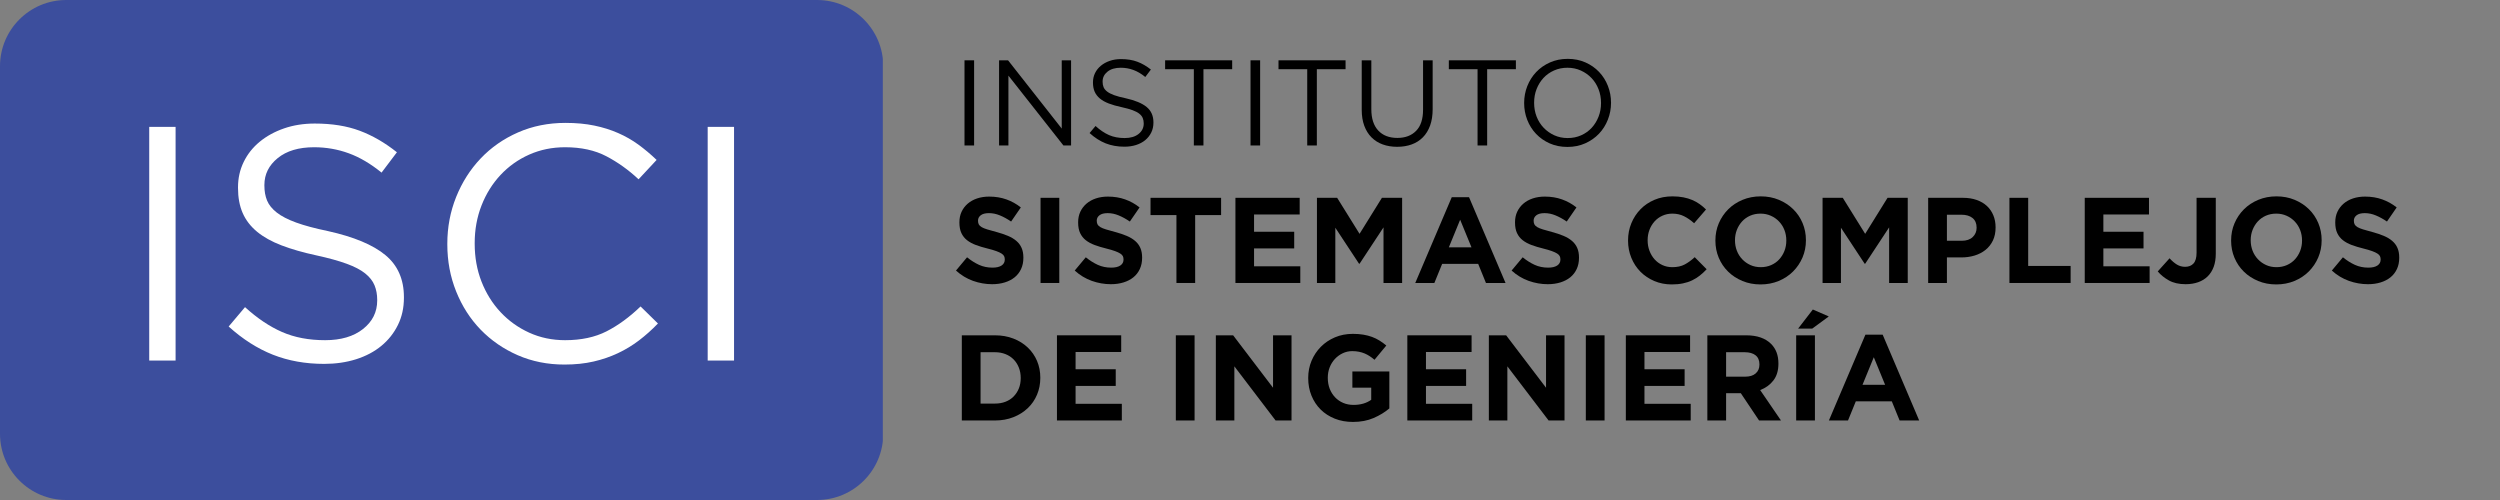
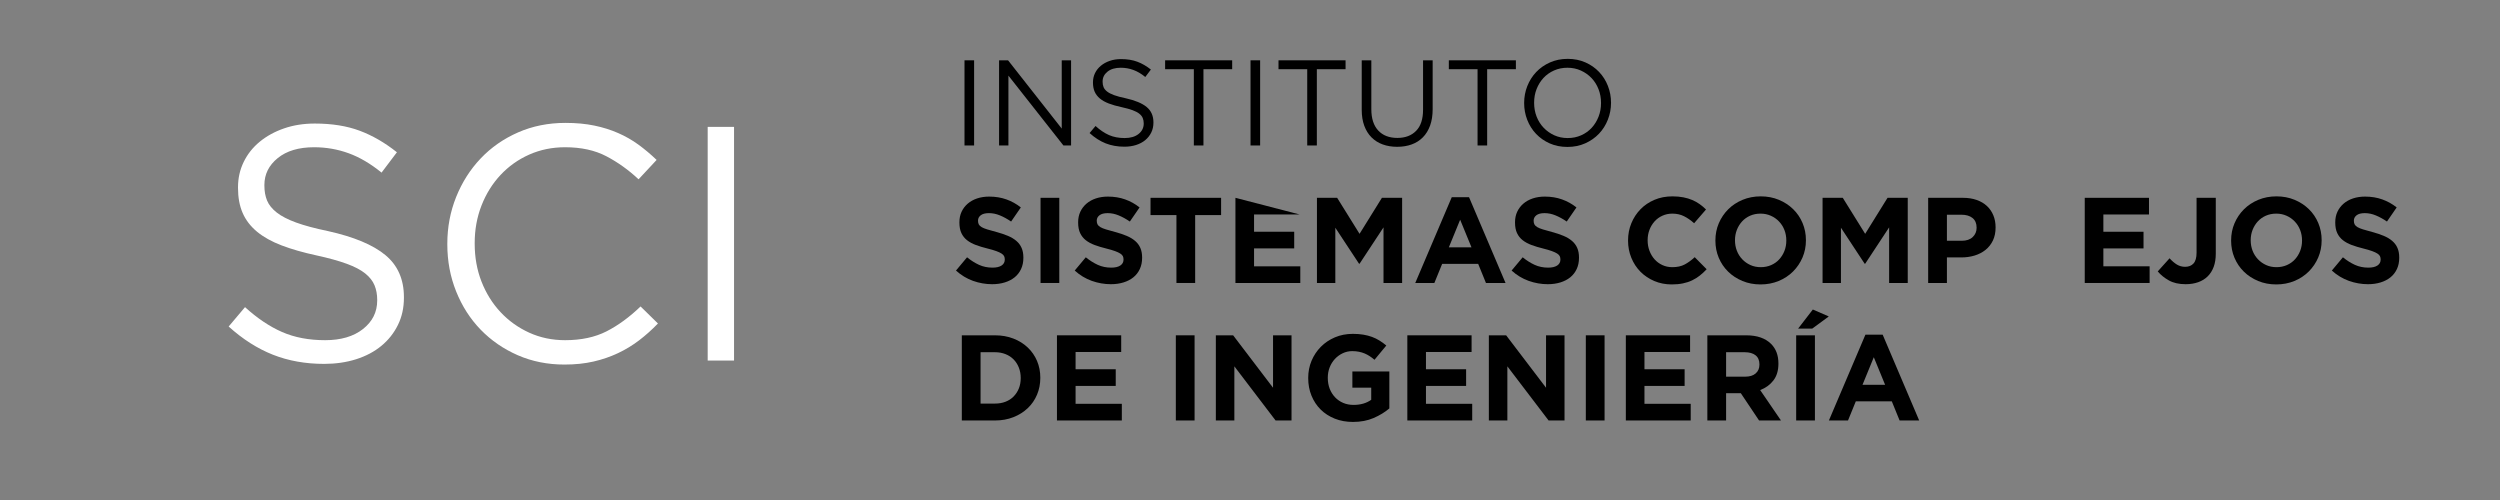
<svg xmlns="http://www.w3.org/2000/svg" width="2000" zoomAndPan="magnify" viewBox="0 0 1500 300" height="400" preserveAspectRatio="xMidYMid meet" version="1.0">
  <rect x="0" y="0" width="1500" height="300" fill="#808080" stroke="none" />
  <defs>
    <g />
    <clipPath id="3151738274">
      <path d="M 0 0 L 530 0 L 530 300 L 0 300 Z M 0 0 " clip-rule="nonzero" />
    </clipPath>
    <clipPath id="e530972835">
      <path d="M 39.75 0 L 490.203 0 C 512.156 0 529.953 17.797 529.953 39.75 L 529.953 260.25 C 529.953 282.203 512.156 300 490.203 300 L 39.75 300 C 17.797 300 0 282.203 0 260.25 L 0 39.75 C 0 17.797 17.797 0 39.75 0 Z M 39.75 0 " clip-rule="nonzero" />
    </clipPath>
    <clipPath id="223020dc3c">
-       <path d="M 0 0 L 530 0 L 530 300 L 0 300 Z M 0 0 " clip-rule="nonzero" />
-     </clipPath>
+       </clipPath>
    <clipPath id="f407a488af">
      <path d="M 39.75 0 L 490.203 0 C 512.156 0 529.953 17.797 529.953 39.75 L 529.953 260.25 C 529.953 282.203 512.156 300 490.203 300 L 39.75 300 C 17.797 300 0 282.203 0 260.25 L 0 39.75 C 0 17.797 17.797 0 39.75 0 Z M 39.75 0 " clip-rule="nonzero" />
    </clipPath>
    <clipPath id="f05fc846b8">
      <rect x="0" width="530" y="0" height="300" />
    </clipPath>
    <clipPath id="706e2704fd">
      <rect x="0" width="395" y="0" height="242" />
    </clipPath>
  </defs>
  <g fill="#000000" fill-opacity="1">
    <g transform="translate(570.966, 87.285)">
      <g>
        <path d="M 7.734 -51.094 L 13.5 -51.094 L 13.5 0 L 7.734 0 Z M 7.734 -51.094 " />
      </g>
    </g>
  </g>
  <g fill="#000000" fill-opacity="1">
    <g transform="translate(592.208, 87.285)">
      <g>
        <path d="M 7.234 -51.094 L 12.625 -51.094 L 44.828 -10.141 L 44.828 -51.094 L 50.438 -51.094 L 50.438 0 L 45.844 0 L 12.844 -41.906 L 12.844 0 L 7.234 0 Z M 7.234 -51.094 " />
      </g>
    </g>
  </g>
  <g fill="#000000" fill-opacity="1">
    <g transform="translate(649.875, 87.285)">
      <g>
        <path d="M 24.75 0.734 C 20.656 0.734 16.914 0.066 13.531 -1.266 C 10.156 -2.609 6.938 -4.672 3.875 -7.453 L 7.453 -11.688 C 10.129 -9.25 12.828 -7.43 15.547 -6.234 C 18.273 -5.047 21.414 -4.453 24.969 -4.453 C 28.426 -4.453 31.188 -5.266 33.25 -6.891 C 35.32 -8.523 36.359 -10.609 36.359 -13.141 L 36.359 -13.281 C 36.359 -14.445 36.16 -15.504 35.766 -16.453 C 35.379 -17.41 34.695 -18.273 33.719 -19.047 C 32.75 -19.828 31.398 -20.535 29.672 -21.172 C 27.941 -21.805 25.738 -22.414 23.062 -23 C 20.145 -23.625 17.602 -24.348 15.438 -25.172 C 13.27 -26.004 11.477 -27.004 10.062 -28.172 C 8.656 -29.348 7.609 -30.711 6.922 -32.266 C 6.242 -33.828 5.906 -35.648 5.906 -37.734 L 5.906 -37.891 C 5.906 -39.879 6.316 -41.723 7.141 -43.422 C 7.973 -45.129 9.145 -46.602 10.656 -47.844 C 12.164 -49.094 13.941 -50.066 15.984 -50.766 C 18.023 -51.473 20.266 -51.828 22.703 -51.828 C 26.453 -51.828 29.723 -51.301 32.516 -50.25 C 35.316 -49.207 38.031 -47.641 40.656 -45.547 L 37.297 -41.094 C 34.91 -43.039 32.516 -44.453 30.109 -45.328 C 27.703 -46.203 25.188 -46.641 22.562 -46.641 C 19.195 -46.641 16.539 -45.848 14.594 -44.266 C 12.656 -42.691 11.688 -40.734 11.688 -38.391 L 11.688 -38.25 C 11.688 -37.031 11.879 -35.945 12.266 -35 C 12.648 -34.051 13.352 -33.176 14.375 -32.375 C 15.395 -31.57 16.805 -30.844 18.609 -30.188 C 20.41 -29.531 22.723 -28.91 25.547 -28.328 C 31.242 -27.055 35.441 -25.301 38.141 -23.062 C 40.836 -20.82 42.188 -17.758 42.188 -13.875 L 42.188 -13.719 C 42.188 -11.531 41.75 -9.547 40.875 -7.766 C 40 -5.992 38.797 -4.473 37.266 -3.203 C 35.734 -1.941 33.895 -0.969 31.75 -0.281 C 29.613 0.395 27.281 0.734 24.75 0.734 Z M 24.75 0.734 " />
      </g>
    </g>
  </g>
  <g fill="#000000" fill-opacity="1">
    <g transform="translate(695.789, 87.285)">
      <g>
        <path d="M 20.516 -45.766 L 3.281 -45.766 L 3.281 -51.094 L 43.516 -51.094 L 43.516 -45.766 L 26.281 -45.766 L 26.281 0 L 20.516 0 Z M 20.516 -45.766 " />
      </g>
    </g>
  </g>
  <g fill="#000000" fill-opacity="1">
    <g transform="translate(742.58, 87.285)">
      <g>
        <path d="M 7.734 -51.094 L 13.5 -51.094 L 13.5 0 L 7.734 0 Z M 7.734 -51.094 " />
      </g>
    </g>
  </g>
  <g fill="#000000" fill-opacity="1">
    <g transform="translate(763.822, 87.285)">
      <g>
        <path d="M 20.516 -45.766 L 3.281 -45.766 L 3.281 -51.094 L 43.516 -51.094 L 43.516 -45.766 L 26.281 -45.766 L 26.281 0 L 20.516 0 Z M 20.516 -45.766 " />
      </g>
    </g>
  </g>
  <g fill="#000000" fill-opacity="1">
    <g transform="translate(810.612, 87.285)">
      <g>
        <path d="M 27.672 0.797 C 24.504 0.797 21.617 0.32 19.016 -0.625 C 16.41 -1.57 14.172 -2.984 12.297 -4.859 C 10.422 -6.734 8.973 -9.055 7.953 -11.828 C 6.93 -14.598 6.422 -17.785 6.422 -21.391 L 6.422 -51.094 L 12.188 -51.094 L 12.188 -21.75 C 12.188 -16.207 13.562 -11.953 16.312 -8.984 C 19.062 -6.016 22.895 -4.531 27.812 -4.531 C 32.531 -4.531 36.273 -5.941 39.047 -8.766 C 41.828 -11.586 43.219 -15.797 43.219 -21.391 L 43.219 -51.094 L 48.984 -51.094 L 48.984 -21.828 C 48.984 -18.078 48.473 -14.789 47.453 -11.969 C 46.43 -9.145 44.984 -6.785 43.109 -4.891 C 41.234 -2.992 38.992 -1.57 36.391 -0.625 C 33.785 0.32 30.879 0.797 27.672 0.797 Z M 27.672 0.797 " />
      </g>
    </g>
  </g>
  <g fill="#000000" fill-opacity="1">
    <g transform="translate(866.016, 87.285)">
      <g>
        <path d="M 20.516 -45.766 L 3.281 -45.766 L 3.281 -51.094 L 43.516 -51.094 L 43.516 -45.766 L 26.281 -45.766 L 26.281 0 L 20.516 0 Z M 20.516 -45.766 " />
      </g>
    </g>
  </g>
  <g fill="#000000" fill-opacity="1">
    <g transform="translate(909.522, 87.285)">
      <g>
        <path d="M 30.953 0.875 C 27.055 0.875 23.516 0.172 20.328 -1.234 C 17.141 -2.648 14.398 -4.562 12.109 -6.969 C 9.828 -9.375 8.066 -12.172 6.828 -15.359 C 5.586 -18.547 4.969 -21.895 4.969 -25.406 L 4.969 -25.547 C 4.969 -29.055 5.598 -32.414 6.859 -35.625 C 8.129 -38.832 9.906 -41.641 12.188 -44.047 C 14.477 -46.461 17.227 -48.383 20.438 -49.812 C 23.656 -51.25 27.207 -51.969 31.094 -51.969 C 34.988 -51.969 38.531 -51.258 41.719 -49.844 C 44.906 -48.438 47.641 -46.531 49.922 -44.125 C 52.211 -41.719 53.977 -38.922 55.219 -35.734 C 56.469 -32.547 57.094 -29.203 57.094 -25.703 L 57.094 -25.547 C 57.094 -22.047 56.457 -18.688 55.188 -15.469 C 53.926 -12.258 52.148 -9.453 49.859 -7.047 C 47.566 -4.641 44.816 -2.719 41.609 -1.281 C 38.398 0.156 34.848 0.875 30.953 0.875 Z M 31.094 -4.453 C 34.02 -4.453 36.707 -5 39.156 -6.094 C 41.613 -7.188 43.719 -8.68 45.469 -10.578 C 47.227 -12.484 48.602 -14.703 49.594 -17.234 C 50.594 -19.766 51.094 -22.488 51.094 -25.406 L 51.094 -25.547 C 51.094 -28.473 50.594 -31.211 49.594 -33.766 C 48.602 -36.316 47.207 -38.539 45.406 -40.438 C 43.602 -42.332 41.473 -43.836 39.016 -44.953 C 36.555 -46.078 33.867 -46.641 30.953 -46.641 C 28.035 -46.641 25.348 -46.094 22.891 -45 C 20.43 -43.906 18.32 -42.41 16.562 -40.516 C 14.812 -38.617 13.438 -36.406 12.438 -33.875 C 11.445 -31.344 10.953 -28.617 10.953 -25.703 L 10.953 -25.547 C 10.953 -22.629 11.445 -19.891 12.438 -17.328 C 13.438 -14.773 14.836 -12.551 16.641 -10.656 C 18.441 -8.758 20.57 -7.25 23.031 -6.125 C 25.488 -5.008 28.176 -4.453 31.094 -4.453 Z M 31.094 -4.453 " />
      </g>
    </g>
  </g>
  <g fill="#000000" fill-opacity="1">
    <g transform="translate(570.966, 169.785)">
      <g>
        <path d="M 24.312 0.734 C 20.414 0.734 16.594 0.066 12.844 -1.266 C 9.102 -2.609 5.695 -4.672 2.625 -7.453 L 9.266 -15.406 C 11.609 -13.508 14.004 -12 16.453 -10.875 C 18.91 -9.758 21.602 -9.203 24.531 -9.203 C 26.863 -9.203 28.676 -9.625 29.969 -10.469 C 31.258 -11.32 31.906 -12.504 31.906 -14.016 L 31.906 -14.156 C 31.906 -14.883 31.77 -15.531 31.5 -16.094 C 31.227 -16.656 30.711 -17.176 29.953 -17.656 C 29.203 -18.145 28.156 -18.633 26.812 -19.125 C 25.477 -19.613 23.742 -20.125 21.609 -20.656 C 19.023 -21.289 16.688 -21.992 14.594 -22.766 C 12.508 -23.547 10.734 -24.508 9.266 -25.656 C 7.805 -26.801 6.676 -28.223 5.875 -29.922 C 5.07 -31.629 4.672 -33.75 4.672 -36.281 L 4.672 -36.422 C 4.672 -38.766 5.109 -40.867 5.984 -42.734 C 6.859 -44.609 8.086 -46.227 9.672 -47.594 C 11.254 -48.957 13.141 -50.004 15.328 -50.734 C 17.516 -51.461 19.926 -51.828 22.562 -51.828 C 26.301 -51.828 29.738 -51.266 32.875 -50.141 C 36.02 -49.023 38.906 -47.422 41.531 -45.328 L 35.703 -36.859 C 33.41 -38.422 31.172 -39.648 28.984 -40.547 C 26.797 -41.453 24.602 -41.906 22.406 -41.906 C 20.219 -41.906 18.578 -41.477 17.484 -40.625 C 16.391 -39.77 15.844 -38.711 15.844 -37.453 L 15.844 -37.297 C 15.844 -36.473 16 -35.754 16.312 -35.141 C 16.633 -34.535 17.207 -33.988 18.031 -33.5 C 18.852 -33.02 19.984 -32.562 21.422 -32.125 C 22.859 -31.688 24.672 -31.176 26.859 -30.594 C 29.441 -29.906 31.742 -29.133 33.766 -28.281 C 35.785 -27.438 37.488 -26.414 38.875 -25.219 C 40.258 -24.031 41.301 -22.629 42 -21.016 C 42.707 -19.41 43.062 -17.488 43.062 -15.25 L 43.062 -15.109 C 43.062 -12.578 42.598 -10.328 41.672 -8.359 C 40.754 -6.391 39.469 -4.734 37.812 -3.391 C 36.156 -2.055 34.18 -1.035 31.891 -0.328 C 29.609 0.379 27.082 0.734 24.312 0.734 Z M 24.312 0.734 " />
      </g>
    </g>
  </g>
  <g fill="#000000" fill-opacity="1">
    <g transform="translate(617.684, 169.785)">
      <g>
        <path d="M 6.641 -51.094 L 17.891 -51.094 L 17.891 0 L 6.641 0 Z M 6.641 -51.094 " />
      </g>
    </g>
  </g>
  <g fill="#000000" fill-opacity="1">
    <g transform="translate(642.21, 169.785)">
      <g>
        <path d="M 24.312 0.734 C 20.414 0.734 16.594 0.066 12.844 -1.266 C 9.102 -2.609 5.695 -4.672 2.625 -7.453 L 9.266 -15.406 C 11.609 -13.508 14.004 -12 16.453 -10.875 C 18.91 -9.758 21.602 -9.203 24.531 -9.203 C 26.863 -9.203 28.676 -9.625 29.969 -10.469 C 31.258 -11.32 31.906 -12.504 31.906 -14.016 L 31.906 -14.156 C 31.906 -14.883 31.77 -15.531 31.5 -16.094 C 31.227 -16.656 30.711 -17.176 29.953 -17.656 C 29.203 -18.145 28.156 -18.633 26.812 -19.125 C 25.477 -19.613 23.742 -20.125 21.609 -20.656 C 19.023 -21.289 16.688 -21.992 14.594 -22.766 C 12.508 -23.547 10.734 -24.508 9.266 -25.656 C 7.805 -26.801 6.676 -28.223 5.875 -29.922 C 5.07 -31.629 4.672 -33.75 4.672 -36.281 L 4.672 -36.422 C 4.672 -38.766 5.109 -40.867 5.984 -42.734 C 6.859 -44.609 8.086 -46.227 9.672 -47.594 C 11.254 -48.957 13.141 -50.004 15.328 -50.734 C 17.516 -51.461 19.926 -51.828 22.562 -51.828 C 26.301 -51.828 29.738 -51.266 32.875 -50.141 C 36.02 -49.023 38.906 -47.422 41.531 -45.328 L 35.703 -36.859 C 33.41 -38.422 31.172 -39.648 28.984 -40.547 C 26.797 -41.453 24.602 -41.906 22.406 -41.906 C 20.219 -41.906 18.578 -41.477 17.484 -40.625 C 16.391 -39.77 15.844 -38.711 15.844 -37.453 L 15.844 -37.297 C 15.844 -36.473 16 -35.754 16.312 -35.141 C 16.633 -34.535 17.207 -33.988 18.031 -33.5 C 18.852 -33.02 19.984 -32.562 21.422 -32.125 C 22.859 -31.688 24.672 -31.176 26.859 -30.594 C 29.441 -29.906 31.742 -29.133 33.766 -28.281 C 35.785 -27.438 37.488 -26.414 38.875 -25.219 C 40.258 -24.031 41.301 -22.629 42 -21.016 C 42.707 -19.41 43.062 -17.488 43.062 -15.25 L 43.062 -15.109 C 43.062 -12.578 42.598 -10.328 41.672 -8.359 C 40.754 -6.391 39.469 -4.734 37.812 -3.391 C 36.156 -2.055 34.18 -1.035 31.891 -0.328 C 29.609 0.379 27.082 0.734 24.312 0.734 Z M 24.312 0.734 " />
      </g>
    </g>
  </g>
  <g fill="#000000" fill-opacity="1">
    <g transform="translate(687.833, 169.785)">
      <g>
        <path d="M 18.031 -40.734 L 2.484 -40.734 L 2.484 -51.094 L 44.828 -51.094 L 44.828 -40.734 L 29.266 -40.734 L 29.266 0 L 18.031 0 Z M 18.031 -40.734 " />
      </g>
    </g>
  </g>
  <g fill="#000000" fill-opacity="1">
    <g transform="translate(735.134, 169.785)">
      <g>
-         <path d="M 6.125 -51.094 L 44.672 -51.094 L 44.672 -41.094 L 17.297 -41.094 L 17.297 -30.734 L 41.391 -30.734 L 41.391 -20.734 L 17.297 -20.734 L 17.297 -10 L 45.047 -10 L 45.047 0 L 6.125 0 Z M 6.125 -51.094 " />
+         <path d="M 6.125 -51.094 L 44.672 -41.094 L 17.297 -41.094 L 17.297 -30.734 L 41.391 -30.734 L 41.391 -20.734 L 17.297 -20.734 L 17.297 -10 L 45.047 -10 L 45.047 0 L 6.125 0 Z M 6.125 -51.094 " />
      </g>
    </g>
  </g>
  <g fill="#000000" fill-opacity="1">
    <g transform="translate(784.042, 169.785)">
      <g>
        <path d="M 6.125 -51.094 L 18.25 -51.094 L 31.688 -29.484 L 45.109 -51.094 L 57.234 -51.094 L 57.234 0 L 46.062 0 L 46.062 -33.359 L 31.688 -11.531 L 31.391 -11.531 L 17.156 -33.141 L 17.156 0 L 6.125 0 Z M 6.125 -51.094 " />
      </g>
    </g>
  </g>
  <g fill="#000000" fill-opacity="1">
    <g transform="translate(847.402, 169.785)">
      <g>
        <path d="M 23.656 -51.469 L 34.016 -51.469 L 55.922 0 L 44.172 0 L 39.5 -11.469 L 17.891 -11.469 L 13.219 0 L 1.75 0 Z M 35.484 -21.391 L 28.688 -37.953 L 21.906 -21.391 Z M 35.484 -21.391 " />
      </g>
    </g>
  </g>
  <g fill="#000000" fill-opacity="1">
    <g transform="translate(904.339, 169.785)">
      <g>
        <path d="M 24.312 0.734 C 20.414 0.734 16.594 0.066 12.844 -1.266 C 9.102 -2.609 5.695 -4.672 2.625 -7.453 L 9.266 -15.406 C 11.609 -13.508 14.004 -12 16.453 -10.875 C 18.91 -9.758 21.602 -9.203 24.531 -9.203 C 26.863 -9.203 28.676 -9.625 29.969 -10.469 C 31.258 -11.32 31.906 -12.504 31.906 -14.016 L 31.906 -14.156 C 31.906 -14.883 31.77 -15.531 31.5 -16.094 C 31.227 -16.656 30.711 -17.176 29.953 -17.656 C 29.203 -18.145 28.156 -18.633 26.812 -19.125 C 25.477 -19.613 23.742 -20.125 21.609 -20.656 C 19.023 -21.289 16.688 -21.992 14.594 -22.766 C 12.508 -23.547 10.734 -24.508 9.266 -25.656 C 7.805 -26.801 6.676 -28.223 5.875 -29.922 C 5.07 -31.629 4.672 -33.75 4.672 -36.281 L 4.672 -36.422 C 4.672 -38.766 5.109 -40.867 5.984 -42.734 C 6.859 -44.609 8.086 -46.227 9.672 -47.594 C 11.254 -48.957 13.141 -50.004 15.328 -50.734 C 17.516 -51.461 19.926 -51.828 22.562 -51.828 C 26.301 -51.828 29.738 -51.266 32.875 -50.141 C 36.02 -49.023 38.906 -47.422 41.531 -45.328 L 35.703 -36.859 C 33.41 -38.422 31.172 -39.648 28.984 -40.547 C 26.797 -41.453 24.602 -41.906 22.406 -41.906 C 20.219 -41.906 18.578 -41.477 17.484 -40.625 C 16.391 -39.77 15.844 -38.711 15.844 -37.453 L 15.844 -37.297 C 15.844 -36.473 16 -35.754 16.312 -35.141 C 16.633 -34.535 17.207 -33.988 18.031 -33.5 C 18.852 -33.02 19.984 -32.562 21.422 -32.125 C 22.859 -31.688 24.672 -31.176 26.859 -30.594 C 29.441 -29.906 31.742 -29.133 33.766 -28.281 C 35.785 -27.438 37.488 -26.414 38.875 -25.219 C 40.258 -24.031 41.301 -22.629 42 -21.016 C 42.707 -19.41 43.062 -17.488 43.062 -15.25 L 43.062 -15.109 C 43.062 -12.578 42.598 -10.328 41.672 -8.359 C 40.754 -6.391 39.469 -4.734 37.812 -3.391 C 36.156 -2.055 34.18 -1.035 31.891 -0.328 C 29.609 0.379 27.082 0.734 24.312 0.734 Z M 24.312 0.734 " />
      </g>
    </g>
  </g>
  <g fill="#000000" fill-opacity="1">
    <g transform="translate(951.057, 169.785)">
      <g />
    </g>
  </g>
  <g fill="#000000" fill-opacity="1">
    <g transform="translate(972.956, 169.785)">
      <g>
        <path d="M 30.078 0.875 C 26.328 0.875 22.844 0.191 19.625 -1.172 C 16.414 -2.535 13.645 -4.395 11.312 -6.75 C 8.977 -9.113 7.156 -11.898 5.844 -15.109 C 4.531 -18.316 3.875 -21.75 3.875 -25.406 L 3.875 -25.547 C 3.875 -29.203 4.531 -32.625 5.844 -35.812 C 7.156 -39 8.977 -41.797 11.312 -44.203 C 13.645 -46.609 16.441 -48.504 19.703 -49.891 C 22.961 -51.273 26.566 -51.969 30.516 -51.969 C 32.898 -51.969 35.078 -51.773 37.047 -51.391 C 39.016 -51.004 40.801 -50.469 42.406 -49.781 C 44.02 -49.102 45.504 -48.273 46.859 -47.297 C 48.223 -46.328 49.488 -45.258 50.656 -44.094 L 43.516 -35.844 C 41.516 -37.645 39.477 -39.055 37.406 -40.078 C 35.344 -41.098 33.02 -41.609 30.438 -41.609 C 28.301 -41.609 26.316 -41.191 24.484 -40.359 C 22.66 -39.535 21.094 -38.395 19.781 -36.938 C 18.469 -35.477 17.445 -33.785 16.719 -31.859 C 15.988 -29.941 15.625 -27.891 15.625 -25.703 L 15.625 -25.547 C 15.625 -23.359 15.988 -21.289 16.719 -19.344 C 17.445 -17.395 18.457 -15.691 19.75 -14.234 C 21.039 -12.773 22.598 -11.617 24.422 -10.766 C 26.242 -9.91 28.25 -9.484 30.438 -9.484 C 33.363 -9.484 35.832 -10.02 37.844 -11.094 C 39.863 -12.164 41.875 -13.625 43.875 -15.469 L 51.031 -8.25 C 49.719 -6.832 48.352 -5.566 46.938 -4.453 C 45.531 -3.336 43.984 -2.375 42.297 -1.562 C 40.617 -0.758 38.781 -0.156 36.781 0.25 C 34.789 0.664 32.555 0.875 30.078 0.875 Z M 30.078 0.875 " />
      </g>
    </g>
  </g>
  <g fill="#000000" fill-opacity="1">
    <g transform="translate(1025.367, 169.785)">
      <g>
        <path d="M 30.953 0.875 C 27.004 0.875 23.375 0.18 20.062 -1.203 C 16.758 -2.586 13.906 -4.457 11.5 -6.812 C 9.094 -9.176 7.219 -11.953 5.875 -15.141 C 4.539 -18.328 3.875 -21.75 3.875 -25.406 L 3.875 -25.547 C 3.875 -29.203 4.551 -32.625 5.906 -35.812 C 7.27 -39 9.156 -41.797 11.562 -44.203 C 13.977 -46.609 16.852 -48.504 20.188 -49.891 C 23.52 -51.273 27.156 -51.969 31.094 -51.969 C 35.039 -51.969 38.664 -51.273 41.969 -49.891 C 45.281 -48.504 48.141 -46.629 50.547 -44.266 C 52.961 -41.91 54.836 -39.141 56.172 -35.953 C 57.516 -32.766 58.188 -29.348 58.188 -25.703 L 58.188 -25.547 C 58.188 -21.898 57.504 -18.484 56.141 -15.297 C 54.773 -12.109 52.883 -9.305 50.469 -6.891 C 48.062 -4.484 45.191 -2.586 41.859 -1.203 C 38.523 0.18 34.891 0.875 30.953 0.875 Z M 31.094 -9.484 C 33.332 -9.484 35.398 -9.895 37.297 -10.719 C 39.203 -11.551 40.82 -12.695 42.156 -14.156 C 43.5 -15.625 44.547 -17.316 45.297 -19.234 C 46.047 -21.16 46.422 -23.219 46.422 -25.406 L 46.422 -25.547 C 46.422 -27.734 46.047 -29.801 45.297 -31.75 C 44.547 -33.695 43.473 -35.398 42.078 -36.859 C 40.691 -38.328 39.051 -39.484 37.156 -40.328 C 35.258 -41.18 33.191 -41.609 30.953 -41.609 C 28.66 -41.609 26.578 -41.191 24.703 -40.359 C 22.836 -39.535 21.234 -38.395 19.891 -36.938 C 18.555 -35.477 17.508 -33.785 16.75 -31.859 C 16 -29.941 15.625 -27.891 15.625 -25.703 L 15.625 -25.547 C 15.625 -23.359 16 -21.289 16.75 -19.344 C 17.508 -17.395 18.582 -15.691 19.969 -14.234 C 21.352 -12.773 22.984 -11.617 24.859 -10.766 C 26.734 -9.91 28.812 -9.484 31.094 -9.484 Z M 31.094 -9.484 " />
      </g>
    </g>
  </g>
  <g fill="#000000" fill-opacity="1">
    <g transform="translate(1087.414, 169.785)">
      <g>
        <path d="M 6.125 -51.094 L 18.25 -51.094 L 31.688 -29.484 L 45.109 -51.094 L 57.234 -51.094 L 57.234 0 L 46.062 0 L 46.062 -33.359 L 31.688 -11.531 L 31.391 -11.531 L 17.156 -33.141 L 17.156 0 L 6.125 0 Z M 6.125 -51.094 " />
      </g>
    </g>
  </g>
  <g fill="#000000" fill-opacity="1">
    <g transform="translate(1150.774, 169.785)">
      <g>
        <path d="M 6.125 -51.094 L 27.016 -51.094 C 30.078 -51.094 32.812 -50.664 35.219 -49.812 C 37.633 -48.969 39.68 -47.766 41.359 -46.203 C 43.035 -44.648 44.32 -42.789 45.219 -40.625 C 46.125 -38.457 46.578 -36.062 46.578 -33.438 L 46.578 -33.281 C 46.578 -30.312 46.039 -27.707 44.969 -25.469 C 43.895 -23.238 42.422 -21.367 40.547 -19.859 C 38.672 -18.348 36.477 -17.211 33.969 -16.453 C 31.469 -15.703 28.785 -15.328 25.922 -15.328 L 17.375 -15.328 L 17.375 0 L 6.125 0 Z M 26.281 -25.328 C 29.102 -25.328 31.289 -26.066 32.844 -27.547 C 34.406 -29.035 35.188 -30.875 35.188 -33.062 L 35.188 -33.219 C 35.188 -35.75 34.367 -37.672 32.734 -38.984 C 31.109 -40.297 28.883 -40.953 26.062 -40.953 L 17.375 -40.953 L 17.375 -25.328 Z M 26.281 -25.328 " />
      </g>
    </g>
  </g>
  <g fill="#000000" fill-opacity="1">
    <g transform="translate(1199.536, 169.785)">
      <g>
-         <path d="M 6.125 -51.094 L 17.375 -51.094 L 17.375 -10.219 L 42.844 -10.219 L 42.844 0 L 6.125 0 Z M 6.125 -51.094 " />
-       </g>
+         </g>
    </g>
  </g>
  <g fill="#000000" fill-opacity="1">
    <g transform="translate(1244.72, 169.785)">
      <g>
        <path d="M 6.125 -51.094 L 44.672 -51.094 L 44.672 -41.094 L 17.297 -41.094 L 17.297 -30.734 L 41.391 -30.734 L 41.391 -20.734 L 17.297 -20.734 L 17.297 -10 L 45.047 -10 L 45.047 0 L 6.125 0 Z M 6.125 -51.094 " />
      </g>
    </g>
  </g>
  <g fill="#000000" fill-opacity="1">
    <g transform="translate(1293.628, 169.785)">
      <g>
        <path d="M 17.734 0.734 C 13.742 0.734 10.398 -0.02 7.703 -1.531 C 5.004 -3.039 2.773 -4.844 1.016 -6.938 L 8.109 -14.812 C 9.566 -13.207 11.035 -11.953 12.516 -11.047 C 14.004 -10.148 15.648 -9.703 17.453 -9.703 C 19.586 -9.703 21.266 -10.367 22.484 -11.703 C 23.703 -13.047 24.312 -15.203 24.312 -18.172 L 24.312 -51.094 L 35.844 -51.094 L 35.844 -17.672 C 35.844 -14.598 35.426 -11.941 34.594 -9.703 C 33.77 -7.461 32.582 -5.566 31.031 -4.016 C 29.469 -2.453 27.555 -1.27 25.297 -0.469 C 23.035 0.332 20.516 0.734 17.734 0.734 Z M 17.734 0.734 " />
      </g>
    </g>
  </g>
  <g fill="#000000" fill-opacity="1">
    <g transform="translate(1334.798, 169.785)">
      <g>
        <path d="M 30.953 0.875 C 27.004 0.875 23.375 0.18 20.062 -1.203 C 16.758 -2.586 13.906 -4.457 11.5 -6.812 C 9.094 -9.176 7.219 -11.953 5.875 -15.141 C 4.539 -18.328 3.875 -21.75 3.875 -25.406 L 3.875 -25.547 C 3.875 -29.203 4.551 -32.625 5.906 -35.812 C 7.27 -39 9.156 -41.797 11.562 -44.203 C 13.977 -46.609 16.852 -48.504 20.188 -49.891 C 23.52 -51.273 27.156 -51.969 31.094 -51.969 C 35.039 -51.969 38.664 -51.273 41.969 -49.891 C 45.281 -48.504 48.141 -46.629 50.547 -44.266 C 52.961 -41.91 54.836 -39.141 56.172 -35.953 C 57.516 -32.766 58.188 -29.348 58.188 -25.703 L 58.188 -25.547 C 58.188 -21.898 57.504 -18.484 56.141 -15.297 C 54.773 -12.109 52.883 -9.305 50.469 -6.891 C 48.062 -4.484 45.191 -2.586 41.859 -1.203 C 38.523 0.18 34.891 0.875 30.953 0.875 Z M 31.094 -9.484 C 33.332 -9.484 35.398 -9.895 37.297 -10.719 C 39.203 -11.551 40.82 -12.695 42.156 -14.156 C 43.5 -15.625 44.547 -17.316 45.297 -19.234 C 46.047 -21.16 46.422 -23.219 46.422 -25.406 L 46.422 -25.547 C 46.422 -27.734 46.047 -29.801 45.297 -31.75 C 44.547 -33.695 43.473 -35.398 42.078 -36.859 C 40.691 -38.328 39.051 -39.484 37.156 -40.328 C 35.258 -41.18 33.191 -41.609 30.953 -41.609 C 28.66 -41.609 26.578 -41.191 24.703 -40.359 C 22.836 -39.535 21.234 -38.395 19.891 -36.938 C 18.555 -35.477 17.508 -33.785 16.75 -31.859 C 16 -29.941 15.625 -27.891 15.625 -25.703 L 15.625 -25.547 C 15.625 -23.359 16 -21.289 16.75 -19.344 C 17.508 -17.395 18.582 -15.691 19.969 -14.234 C 21.352 -12.773 22.984 -11.617 24.859 -10.766 C 26.734 -9.91 28.812 -9.484 31.094 -9.484 Z M 31.094 -9.484 " />
      </g>
    </g>
  </g>
  <g fill="#000000" fill-opacity="1">
    <g transform="translate(1396.479, 169.785)">
      <g>
        <path d="M 24.312 0.734 C 20.414 0.734 16.594 0.066 12.844 -1.266 C 9.102 -2.609 5.695 -4.672 2.625 -7.453 L 9.266 -15.406 C 11.609 -13.508 14.004 -12 16.453 -10.875 C 18.91 -9.758 21.602 -9.203 24.531 -9.203 C 26.863 -9.203 28.676 -9.625 29.969 -10.469 C 31.258 -11.32 31.906 -12.504 31.906 -14.016 L 31.906 -14.156 C 31.906 -14.883 31.77 -15.531 31.5 -16.094 C 31.227 -16.656 30.711 -17.176 29.953 -17.656 C 29.203 -18.145 28.156 -18.633 26.812 -19.125 C 25.477 -19.613 23.742 -20.125 21.609 -20.656 C 19.023 -21.289 16.688 -21.992 14.594 -22.766 C 12.508 -23.547 10.734 -24.508 9.266 -25.656 C 7.805 -26.801 6.676 -28.223 5.875 -29.922 C 5.07 -31.629 4.672 -33.75 4.672 -36.281 L 4.672 -36.422 C 4.672 -38.766 5.109 -40.867 5.984 -42.734 C 6.859 -44.609 8.086 -46.227 9.672 -47.594 C 11.254 -48.957 13.141 -50.004 15.328 -50.734 C 17.516 -51.461 19.926 -51.828 22.562 -51.828 C 26.301 -51.828 29.738 -51.266 32.875 -50.141 C 36.02 -49.023 38.906 -47.422 41.531 -45.328 L 35.703 -36.859 C 33.41 -38.422 31.172 -39.648 28.984 -40.547 C 26.797 -41.453 24.602 -41.906 22.406 -41.906 C 20.219 -41.906 18.578 -41.477 17.484 -40.625 C 16.391 -39.77 15.844 -38.711 15.844 -37.453 L 15.844 -37.297 C 15.844 -36.473 16 -35.754 16.312 -35.141 C 16.633 -34.535 17.207 -33.988 18.031 -33.5 C 18.852 -33.02 19.984 -32.562 21.422 -32.125 C 22.859 -31.688 24.672 -31.176 26.859 -30.594 C 29.441 -29.906 31.742 -29.133 33.766 -28.281 C 35.785 -27.438 37.488 -26.414 38.875 -25.219 C 40.258 -24.031 41.301 -22.629 42 -21.016 C 42.707 -19.41 43.062 -17.488 43.062 -15.25 L 43.062 -15.109 C 43.062 -12.578 42.598 -10.328 41.672 -8.359 C 40.754 -6.391 39.469 -4.734 37.812 -3.391 C 36.156 -2.055 34.18 -1.035 31.891 -0.328 C 29.609 0.379 27.082 0.734 24.312 0.734 Z M 24.312 0.734 " />
      </g>
    </g>
  </g>
  <g fill="#000000" fill-opacity="1">
    <g transform="translate(570.966, 252.285)">
      <g>
        <path d="M 6.125 -51.094 L 26.062 -51.094 C 30.051 -51.094 33.711 -50.445 37.047 -49.156 C 40.379 -47.875 43.25 -46.086 45.656 -43.797 C 48.07 -41.516 49.938 -38.828 51.25 -35.734 C 52.562 -32.641 53.219 -29.297 53.219 -25.703 L 53.219 -25.547 C 53.219 -21.941 52.562 -18.582 51.25 -15.469 C 49.938 -12.352 48.07 -9.648 45.656 -7.359 C 43.25 -5.078 40.379 -3.281 37.047 -1.969 C 33.711 -0.656 30.051 0 26.062 0 L 6.125 0 Z M 17.375 -40.953 L 17.375 -10.141 L 26.062 -10.141 C 28.344 -10.141 30.43 -10.504 32.328 -11.234 C 34.234 -11.973 35.852 -13.02 37.188 -14.375 C 38.531 -15.738 39.578 -17.344 40.328 -19.188 C 41.086 -21.039 41.469 -23.113 41.469 -25.406 L 41.469 -25.547 C 41.469 -27.785 41.086 -29.852 40.328 -31.75 C 39.578 -33.656 38.531 -35.285 37.188 -36.641 C 35.852 -38.004 34.234 -39.062 32.328 -39.812 C 30.43 -40.57 28.344 -40.953 26.062 -40.953 Z M 17.375 -40.953 " />
      </g>
    </g>
  </g>
  <g fill="#000000" fill-opacity="1">
    <g transform="translate(628.049, 252.285)">
      <g>
        <path d="M 6.125 -51.094 L 44.672 -51.094 L 44.672 -41.094 L 17.297 -41.094 L 17.297 -30.734 L 41.391 -30.734 L 41.391 -20.734 L 17.297 -20.734 L 17.297 -10 L 45.047 -10 L 45.047 0 L 6.125 0 Z M 6.125 -51.094 " />
      </g>
    </g>
  </g>
  <g fill="#000000" fill-opacity="1">
    <g transform="translate(676.956, 252.285)">
      <g />
    </g>
  </g>
  <g fill="#000000" fill-opacity="1">
    <g transform="translate(698.855, 252.285)">
      <g>
        <path d="M 6.641 -51.094 L 17.891 -51.094 L 17.891 0 L 6.641 0 Z M 6.641 -51.094 " />
      </g>
    </g>
  </g>
  <g fill="#000000" fill-opacity="1">
    <g transform="translate(723.382, 252.285)">
      <g>
        <path d="M 6.125 -51.094 L 16.5 -51.094 L 40.438 -19.641 L 40.438 -51.094 L 51.531 -51.094 L 51.531 0 L 41.969 0 L 17.234 -32.484 L 17.234 0 L 6.125 0 Z M 6.125 -51.094 " />
      </g>
    </g>
  </g>
  <g fill="#000000" fill-opacity="1">
    <g transform="translate(781.049, 252.285)">
      <g>
        <path d="M 30.734 0.875 C 26.742 0.875 23.102 0.219 19.812 -1.094 C 16.531 -2.406 13.707 -4.227 11.344 -6.562 C 8.988 -8.906 7.156 -11.68 5.844 -14.891 C 4.531 -18.098 3.875 -21.602 3.875 -25.406 L 3.875 -25.547 C 3.875 -29.203 4.539 -32.625 5.875 -35.812 C 7.219 -39 9.078 -41.797 11.453 -44.203 C 13.836 -46.609 16.66 -48.504 19.922 -49.891 C 23.18 -51.273 26.758 -51.969 30.656 -51.969 C 32.945 -51.969 35.031 -51.812 36.906 -51.5 C 38.781 -51.188 40.52 -50.738 42.125 -50.156 C 43.727 -49.57 45.234 -48.836 46.641 -47.953 C 48.055 -47.078 49.422 -46.082 50.734 -44.969 L 43.656 -36.422 C 42.676 -37.254 41.703 -37.984 40.734 -38.609 C 39.766 -39.242 38.754 -39.781 37.703 -40.219 C 36.66 -40.656 35.531 -40.992 34.312 -41.234 C 33.094 -41.484 31.754 -41.609 30.297 -41.609 C 28.254 -41.609 26.344 -41.18 24.562 -40.328 C 22.789 -39.484 21.234 -38.344 19.891 -36.906 C 18.555 -35.469 17.508 -33.785 16.75 -31.859 C 16 -29.941 15.625 -27.891 15.625 -25.703 L 15.625 -25.547 C 15.625 -23.211 16 -21.062 16.75 -19.094 C 17.508 -17.125 18.582 -15.406 19.969 -13.938 C 21.352 -12.477 22.984 -11.348 24.859 -10.547 C 26.734 -9.742 28.812 -9.344 31.094 -9.344 C 35.281 -9.344 38.812 -10.363 41.688 -12.406 L 41.688 -19.703 L 30.375 -19.703 L 30.375 -29.422 L 52.562 -29.422 L 52.562 -7.234 C 49.938 -4.992 46.805 -3.082 43.172 -1.5 C 39.547 0.082 35.398 0.875 30.734 0.875 Z M 30.734 0.875 " />
      </g>
    </g>
  </g>
  <g fill="#000000" fill-opacity="1">
    <g transform="translate(838.278, 252.285)">
      <g>
        <path d="M 6.125 -51.094 L 44.672 -51.094 L 44.672 -41.094 L 17.297 -41.094 L 17.297 -30.734 L 41.391 -30.734 L 41.391 -20.734 L 17.297 -20.734 L 17.297 -10 L 45.047 -10 L 45.047 0 L 6.125 0 Z M 6.125 -51.094 " />
      </g>
    </g>
  </g>
  <g fill="#000000" fill-opacity="1">
    <g transform="translate(887.185, 252.285)">
      <g>
        <path d="M 6.125 -51.094 L 16.5 -51.094 L 40.438 -19.641 L 40.438 -51.094 L 51.531 -51.094 L 51.531 0 L 41.969 0 L 17.234 -32.484 L 17.234 0 L 6.125 0 Z M 6.125 -51.094 " />
      </g>
    </g>
  </g>
  <g fill="#000000" fill-opacity="1">
    <g transform="translate(944.852, 252.285)">
      <g>
        <path d="M 6.641 -51.094 L 17.891 -51.094 L 17.891 0 L 6.641 0 Z M 6.641 -51.094 " />
      </g>
    </g>
  </g>
  <g fill="#000000" fill-opacity="1">
    <g transform="translate(969.379, 252.285)">
      <g>
        <path d="M 6.125 -51.094 L 44.672 -51.094 L 44.672 -41.094 L 17.297 -41.094 L 17.297 -30.734 L 41.391 -30.734 L 41.391 -20.734 L 17.297 -20.734 L 17.297 -10 L 45.047 -10 L 45.047 0 L 6.125 0 Z M 6.125 -51.094 " />
      </g>
    </g>
  </g>
  <g fill="#000000" fill-opacity="1">
    <g transform="translate(1018.286, 252.285)">
      <g>
        <path d="M 6.125 -51.094 L 29.484 -51.094 C 35.961 -51.094 40.93 -49.367 44.391 -45.922 C 47.305 -42.992 48.766 -39.098 48.766 -34.234 L 48.766 -34.094 C 48.766 -29.957 47.754 -26.586 45.734 -23.984 C 43.711 -21.379 41.07 -19.469 37.812 -18.25 L 50.297 0 L 37.156 0 L 26.203 -16.359 L 17.375 -16.359 L 17.375 0 L 6.125 0 Z M 28.766 -26.281 C 31.535 -26.281 33.66 -26.938 35.141 -28.25 C 36.629 -29.562 37.375 -31.312 37.375 -33.5 L 37.375 -33.656 C 37.375 -36.082 36.594 -37.906 35.031 -39.125 C 33.477 -40.344 31.316 -40.953 28.547 -40.953 L 17.375 -40.953 L 17.375 -26.281 Z M 28.766 -26.281 " />
      </g>
    </g>
  </g>
  <g fill="#000000" fill-opacity="1">
    <g transform="translate(1071.063, 252.285)">
      <g>
        <path d="M 6.641 -51.094 L 17.891 -51.094 L 17.891 0 L 6.641 0 Z M 16.641 -66.578 L 26.203 -62.422 L 16.266 -55.109 L 7.797 -55.109 Z M 16.641 -66.578 " />
      </g>
    </g>
  </g>
  <g fill="#000000" fill-opacity="1">
    <g transform="translate(1095.589, 252.285)">
      <g>
        <path d="M 23.656 -51.469 L 34.016 -51.469 L 55.922 0 L 44.172 0 L 39.5 -11.469 L 17.891 -11.469 L 13.219 0 L 1.75 0 Z M 35.484 -21.391 L 28.688 -37.953 L 21.906 -21.391 Z M 35.484 -21.391 " />
      </g>
    </g>
  </g>
  <g clip-path="url(#3151738274)">
    <g clip-path="url(#e530972835)">
      <g transform="matrix(1, 0, 0, 1, 0, 0)">
        <g clip-path="url(#f05fc846b8)">
          <g clip-path="url(#223020dc3c)">
            <g clip-path="url(#f407a488af)">
              <path fill="#3c4e9d" d="M 0 0 L 529.688 0 L 529.688 300 L 0 300 Z M 0 0 " fill-opacity="1" fill-rule="nonzero" />
            </g>
          </g>
        </g>
      </g>
    </g>
  </g>
  <g transform="matrix(1, 0, 0, 1, 68, 23)">
    <g clip-path="url(#706e2704fd)">
      <g fill="#ffffff" fill-opacity="1">
        <g transform="translate(0.305, 193.33)">
          <g>
-             <path d="M 21.234 -140.203 L 37.047 -140.203 L 37.047 0 L 21.234 0 Z M 21.234 -140.203 " />
-           </g>
+             </g>
        </g>
      </g>
      <g fill="#ffffff" fill-opacity="1">
        <g transform="translate(58.587, 193.33)">
          <g>
            <path d="M 67.891 2 C 56.68 2 46.438 0.164 37.156 -3.5 C 27.875 -7.176 19.023 -12.816 10.609 -20.422 L 20.422 -32.047 C 27.766 -25.367 35.176 -20.395 42.656 -17.125 C 50.133 -13.852 58.75 -12.219 68.5 -12.219 C 77.977 -12.219 85.551 -14.453 91.219 -18.922 C 96.895 -23.398 99.734 -29.109 99.734 -36.047 L 99.734 -36.453 C 99.734 -39.66 99.195 -42.562 98.125 -45.156 C 97.062 -47.758 95.195 -50.129 92.531 -52.266 C 89.863 -54.41 86.156 -56.348 81.406 -58.078 C 76.664 -59.816 70.625 -61.488 63.281 -63.094 C 55.27 -64.82 48.297 -66.82 42.359 -69.094 C 36.422 -71.363 31.516 -74.098 27.641 -77.297 C 23.766 -80.504 20.891 -84.242 19.016 -88.516 C 17.148 -92.797 16.219 -97.805 16.219 -103.547 L 16.219 -103.953 C 16.219 -109.422 17.352 -114.488 19.625 -119.156 C 21.895 -123.832 25.098 -127.875 29.234 -131.281 C 33.379 -134.688 38.254 -137.359 43.859 -139.297 C 49.461 -141.234 55.602 -142.203 62.281 -142.203 C 72.562 -142.203 81.539 -140.766 89.219 -137.891 C 96.895 -135.023 104.344 -130.719 111.562 -124.969 L 102.344 -112.766 C 95.801 -118.098 89.223 -121.969 82.609 -124.375 C 76.004 -126.781 69.098 -127.984 61.891 -127.984 C 52.672 -127.984 45.391 -125.812 40.047 -121.469 C 34.711 -117.133 32.047 -111.758 32.047 -105.344 L 32.047 -104.953 C 32.047 -101.609 32.578 -98.633 33.641 -96.031 C 34.711 -93.426 36.648 -91.02 39.453 -88.812 C 42.254 -86.613 46.125 -84.613 51.062 -82.812 C 56.008 -81.008 62.352 -79.305 70.094 -77.703 C 85.719 -74.234 97.234 -69.426 104.641 -63.281 C 112.055 -57.145 115.766 -48.734 115.766 -38.047 L 115.766 -37.656 C 115.766 -31.645 114.562 -26.203 112.156 -21.328 C 109.75 -16.453 106.441 -12.281 102.234 -8.812 C 98.035 -5.344 93 -2.672 87.125 -0.797 C 81.25 1.066 74.836 2 67.891 2 Z M 67.891 2 " />
          </g>
        </g>
      </g>
      <g fill="#ffffff" fill-opacity="1">
        <g transform="translate(186.767, 193.33)">
          <g>
            <path d="M 83.922 2.406 C 73.773 2.406 64.426 0.535 55.875 -3.203 C 47.332 -6.941 39.922 -12.047 33.641 -18.516 C 27.367 -24.992 22.461 -32.641 18.922 -41.453 C 15.391 -50.266 13.625 -59.68 13.625 -69.703 L 13.625 -70.094 C 13.625 -79.977 15.391 -89.328 18.922 -98.141 C 22.461 -106.953 27.367 -114.66 33.641 -121.266 C 39.922 -127.879 47.398 -133.086 56.078 -136.891 C 64.754 -140.691 74.234 -142.594 84.516 -142.594 C 90.922 -142.594 96.691 -142.055 101.828 -140.984 C 106.973 -139.922 111.75 -138.422 116.156 -136.484 C 120.562 -134.555 124.633 -132.223 128.375 -129.484 C 132.113 -126.742 135.723 -123.707 139.203 -120.375 L 128.375 -108.75 C 122.375 -114.363 115.93 -118.973 109.047 -122.578 C 102.172 -126.18 93.926 -127.984 84.312 -127.984 C 76.57 -127.984 69.395 -126.516 62.781 -123.578 C 56.176 -120.641 50.438 -116.566 45.562 -111.359 C 40.688 -106.148 36.879 -100.039 34.141 -93.031 C 31.41 -86.02 30.047 -78.508 30.047 -70.5 L 30.047 -70.094 C 30.047 -61.945 31.41 -54.367 34.141 -47.359 C 36.879 -40.359 40.688 -34.254 45.562 -29.047 C 50.438 -23.836 56.176 -19.727 62.781 -16.719 C 69.395 -13.719 76.57 -12.219 84.312 -12.219 C 93.926 -12.219 102.203 -13.984 109.141 -17.516 C 116.086 -21.055 122.898 -26.035 129.578 -32.453 L 140 -22.234 C 136.395 -18.492 132.617 -15.117 128.672 -12.109 C 124.734 -9.109 120.492 -6.539 115.953 -4.406 C 111.422 -2.27 106.551 -0.602 101.344 0.594 C 96.133 1.801 90.328 2.406 83.922 2.406 Z M 83.922 2.406 " />
          </g>
        </g>
      </g>
      <g fill="#ffffff" fill-opacity="1">
        <g transform="translate(335.376, 193.33)">
          <g>
            <path d="M 21.234 -140.203 L 37.047 -140.203 L 37.047 0 L 21.234 0 Z M 21.234 -140.203 " />
          </g>
        </g>
      </g>
    </g>
  </g>
</svg>